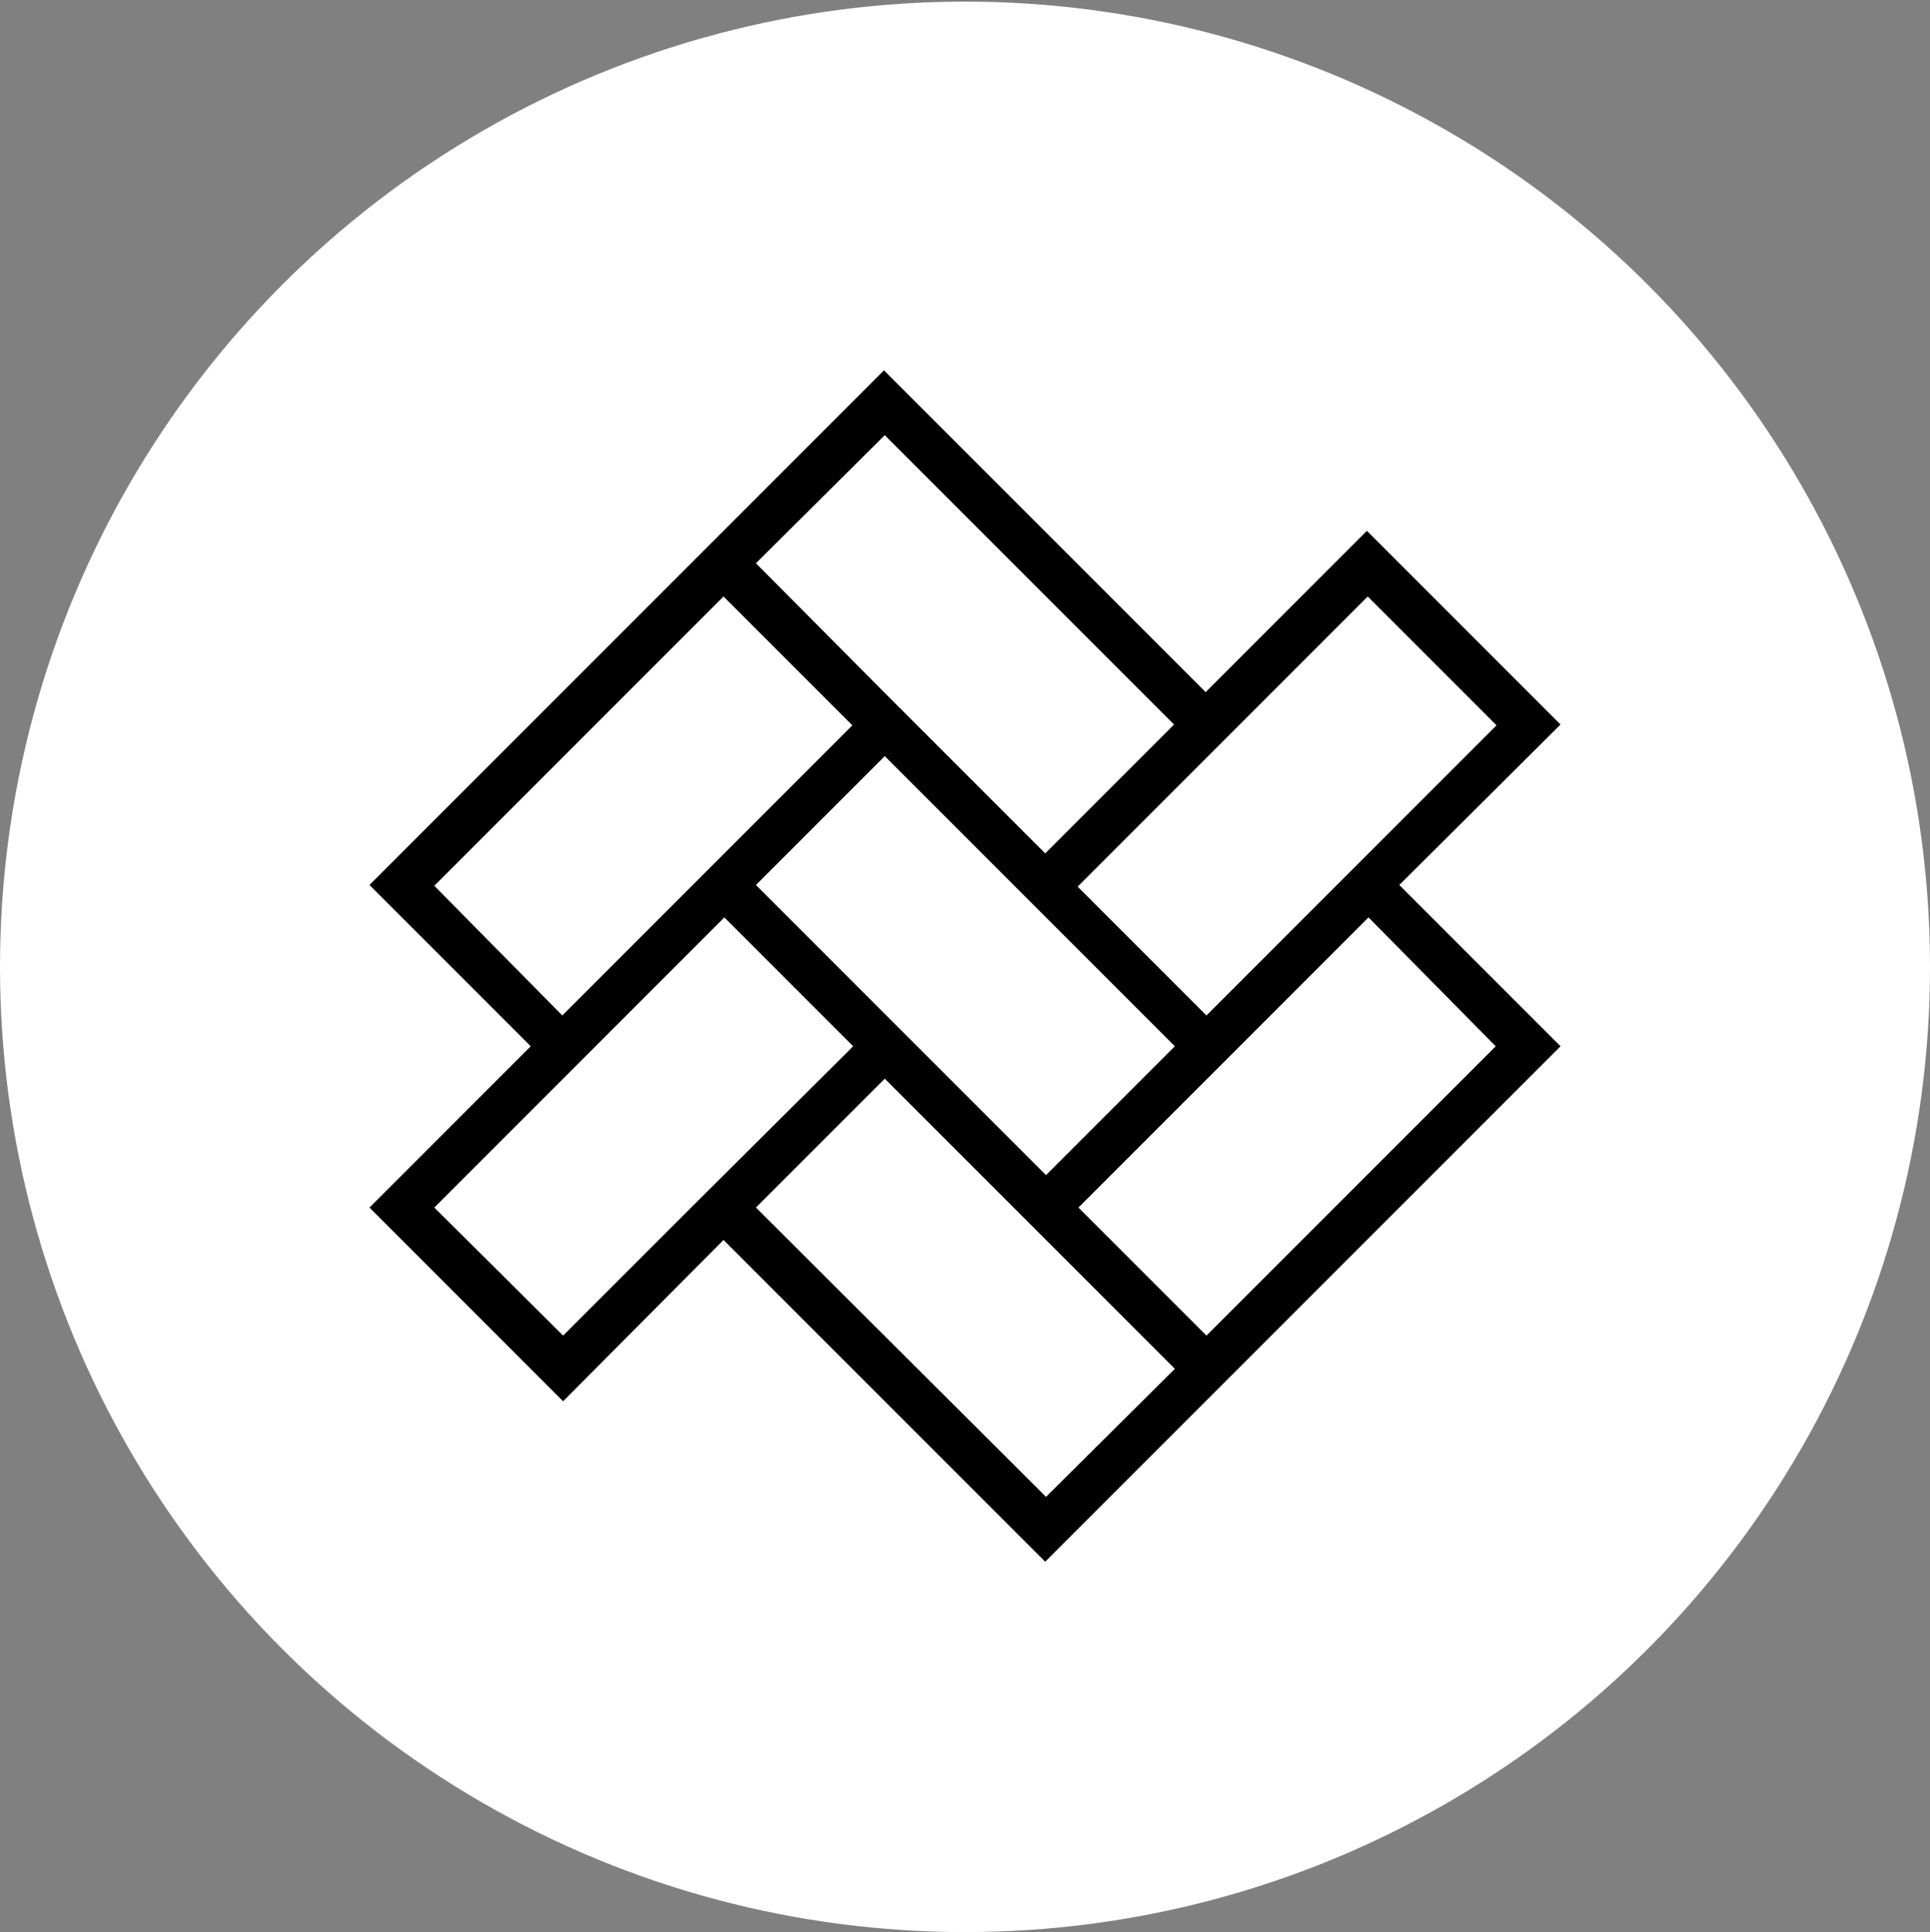
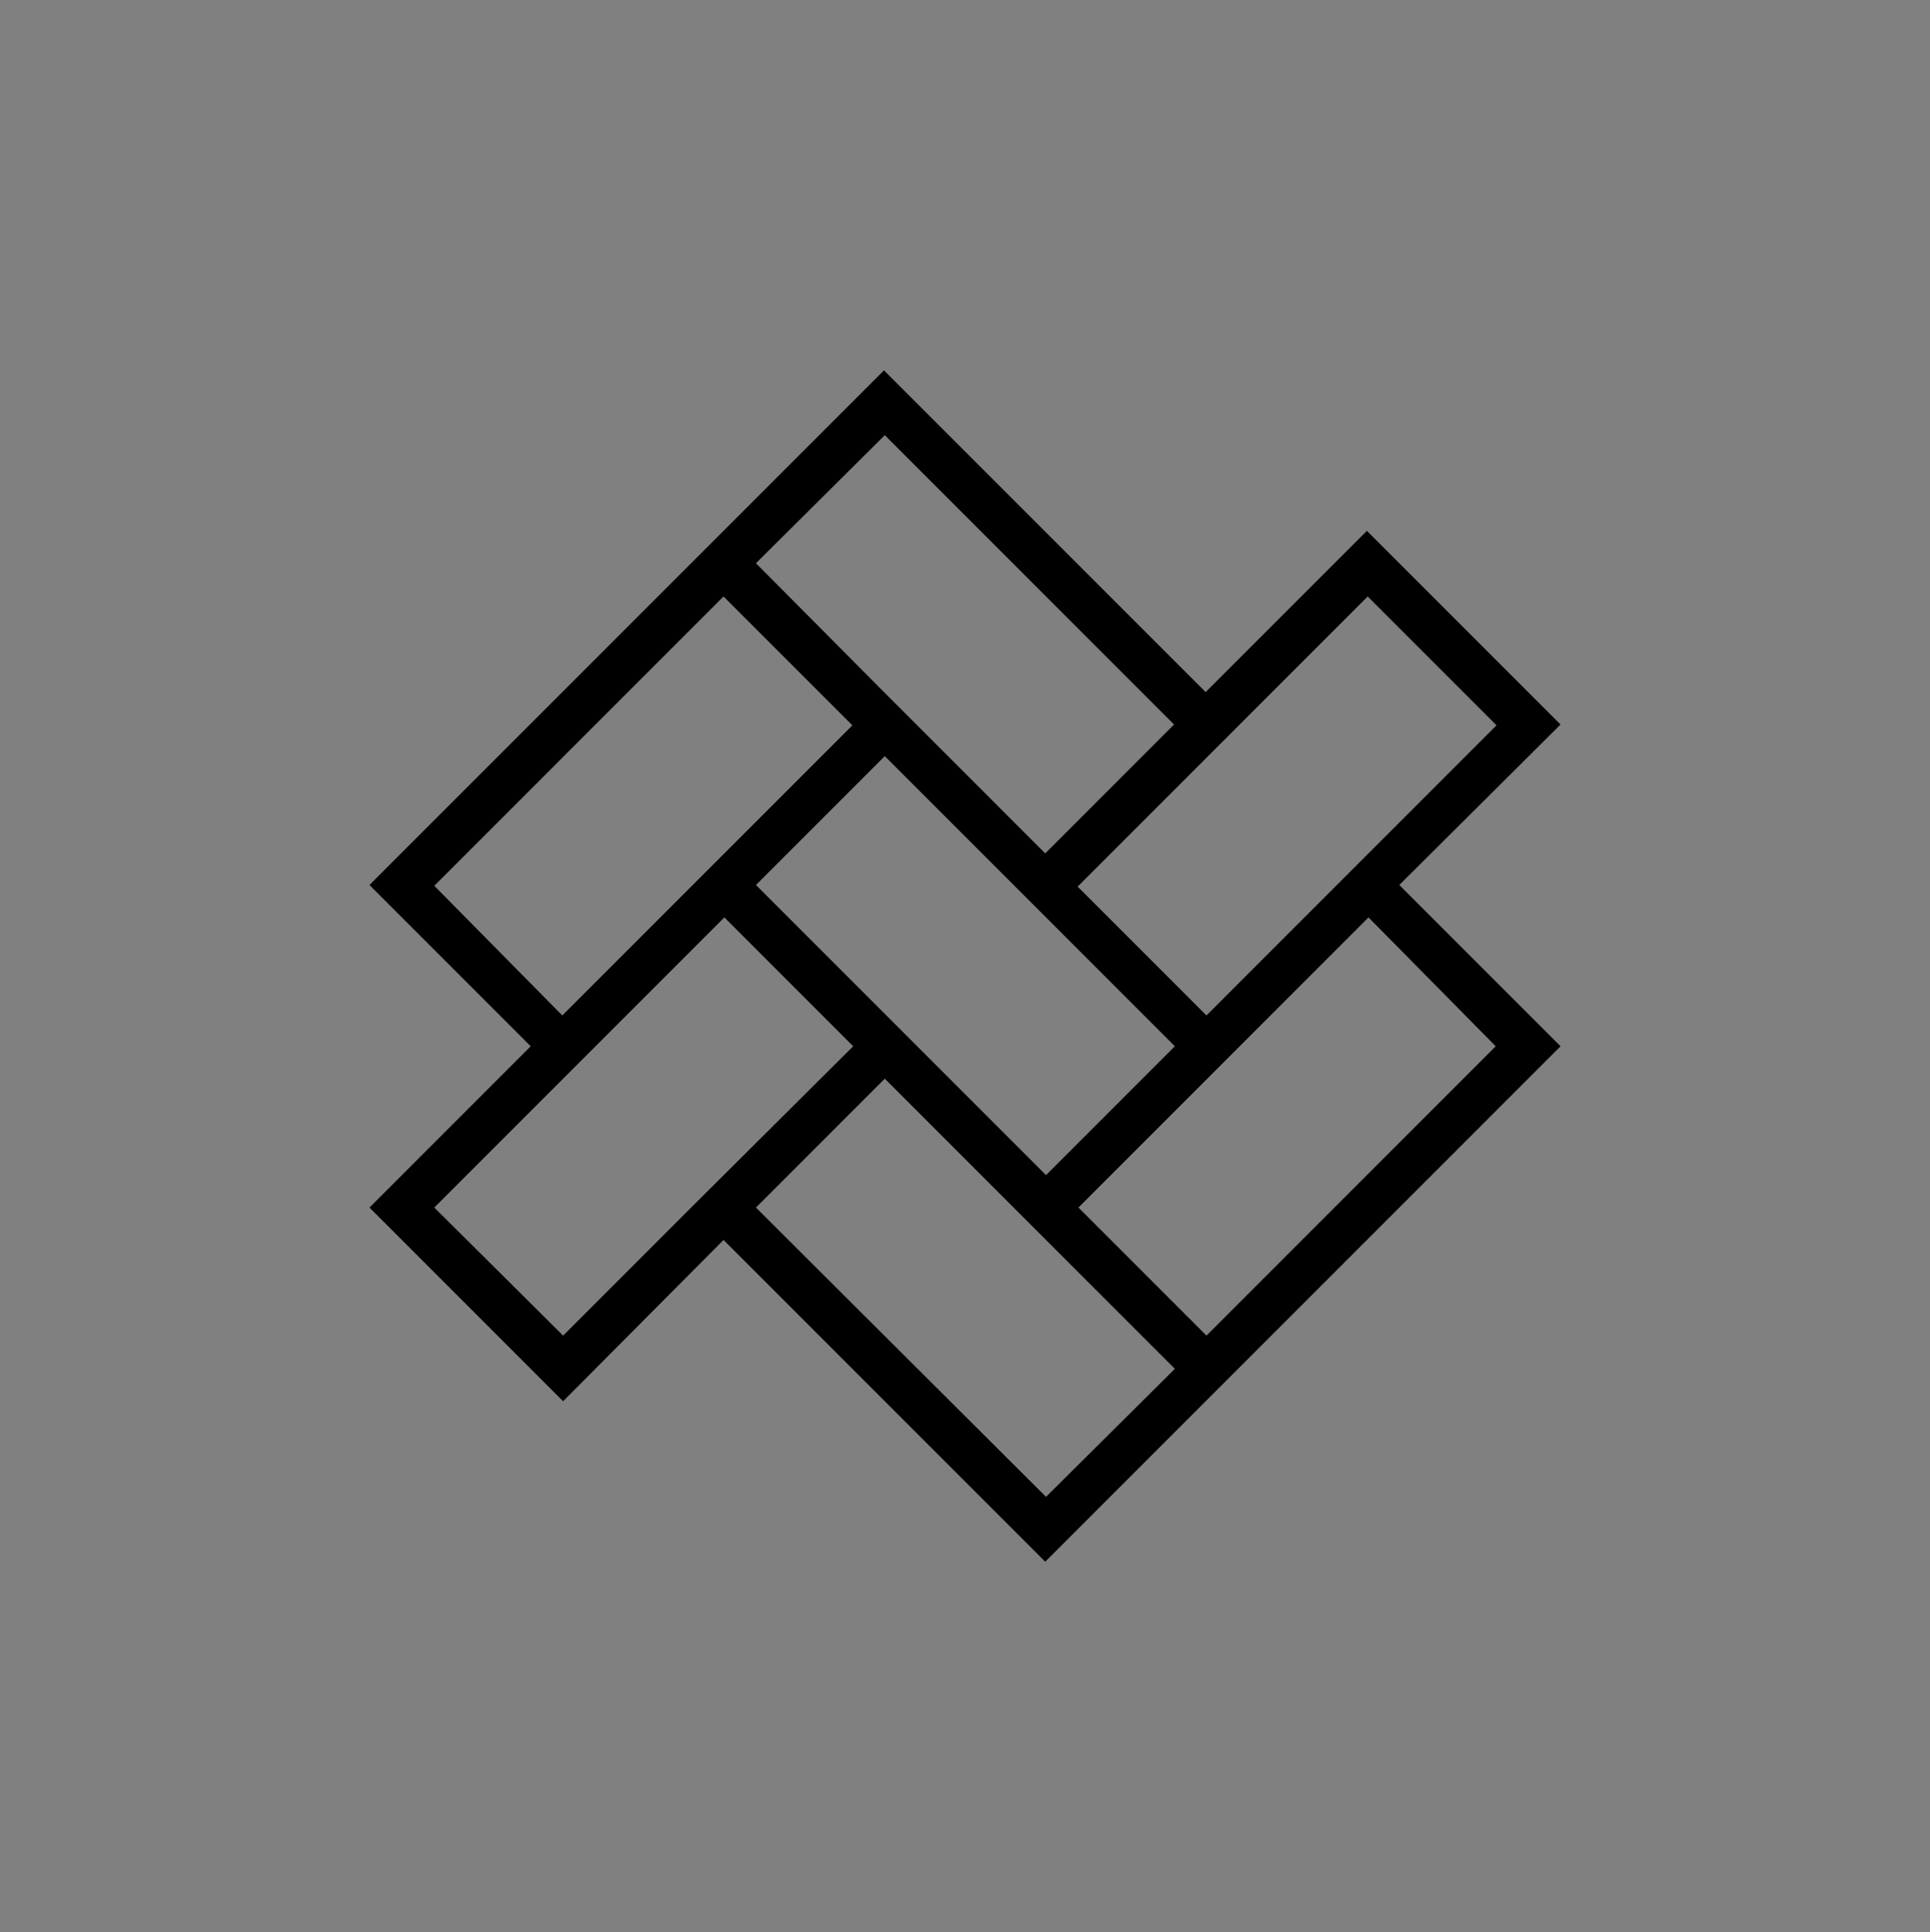
<svg xmlns="http://www.w3.org/2000/svg" version="1.1" id="Layer_1" x="0px" y="0px" viewBox="0 0 238.2 238.4" style="enable-background:new 0 0 238.2 238.4;" xml:space="preserve">
  <rect x="0" y="0" width="238.2" height="238.4" fill="#808080" stroke="none" />
  <style type="text/css">
	.st0{fill:#FFFFFF;}
</style>
-   <circle class="st0" cx="119.1" cy="119.3" r="119.1" />
  <path d="M192.6,89.4l-23.9-23.9l-19.9,19.9l-39.7-39.7L89.3,65.5h0l-2.6,2.6l-1.4,1.4h0l-39.7,39.7l19.9,19.9L45.6,149l23.9,23.9  L89.3,153l39.7,39.7l19.9-19.9l4-4l39.7-39.7l-19.9-19.9L192.6,89.4z M168.8,73.6l15.9,15.9l-15.9,15.9l-19.9,19.9l-15.9-15.9  l19.9-19.9l0,0L168.8,73.6z M109.2,125.1L109.2,125.1l-15.9-15.9l15.9-15.9l15.9,15.9h0l1.4,1.4l2.6,2.6h0l15.9,15.9L129.1,145  L109.2,125.1z M109.2,53.7l35.7,35.7l-15.9,15.9l-15.9-15.9l-4-4L93.3,69.5L109.2,53.7z M53.6,109.3l35.7-35.7l15.9,15.9l-15.9,15.9  l-4,4l-15.9,15.9L53.6,109.3z M69.5,164.8L53.6,149l15.9-15.9l19.9-19.9l15.9,15.9L85.3,149L69.5,164.8z M129.1,184.7L93.3,149  l15.9-15.9l19.9,19.9h0l15.9,15.9L129.1,184.7z M184.6,129.1l-35.7,35.7L133.1,149l15.9-15.9l4-4l15.9-15.9L184.6,129.1z" />
</svg>